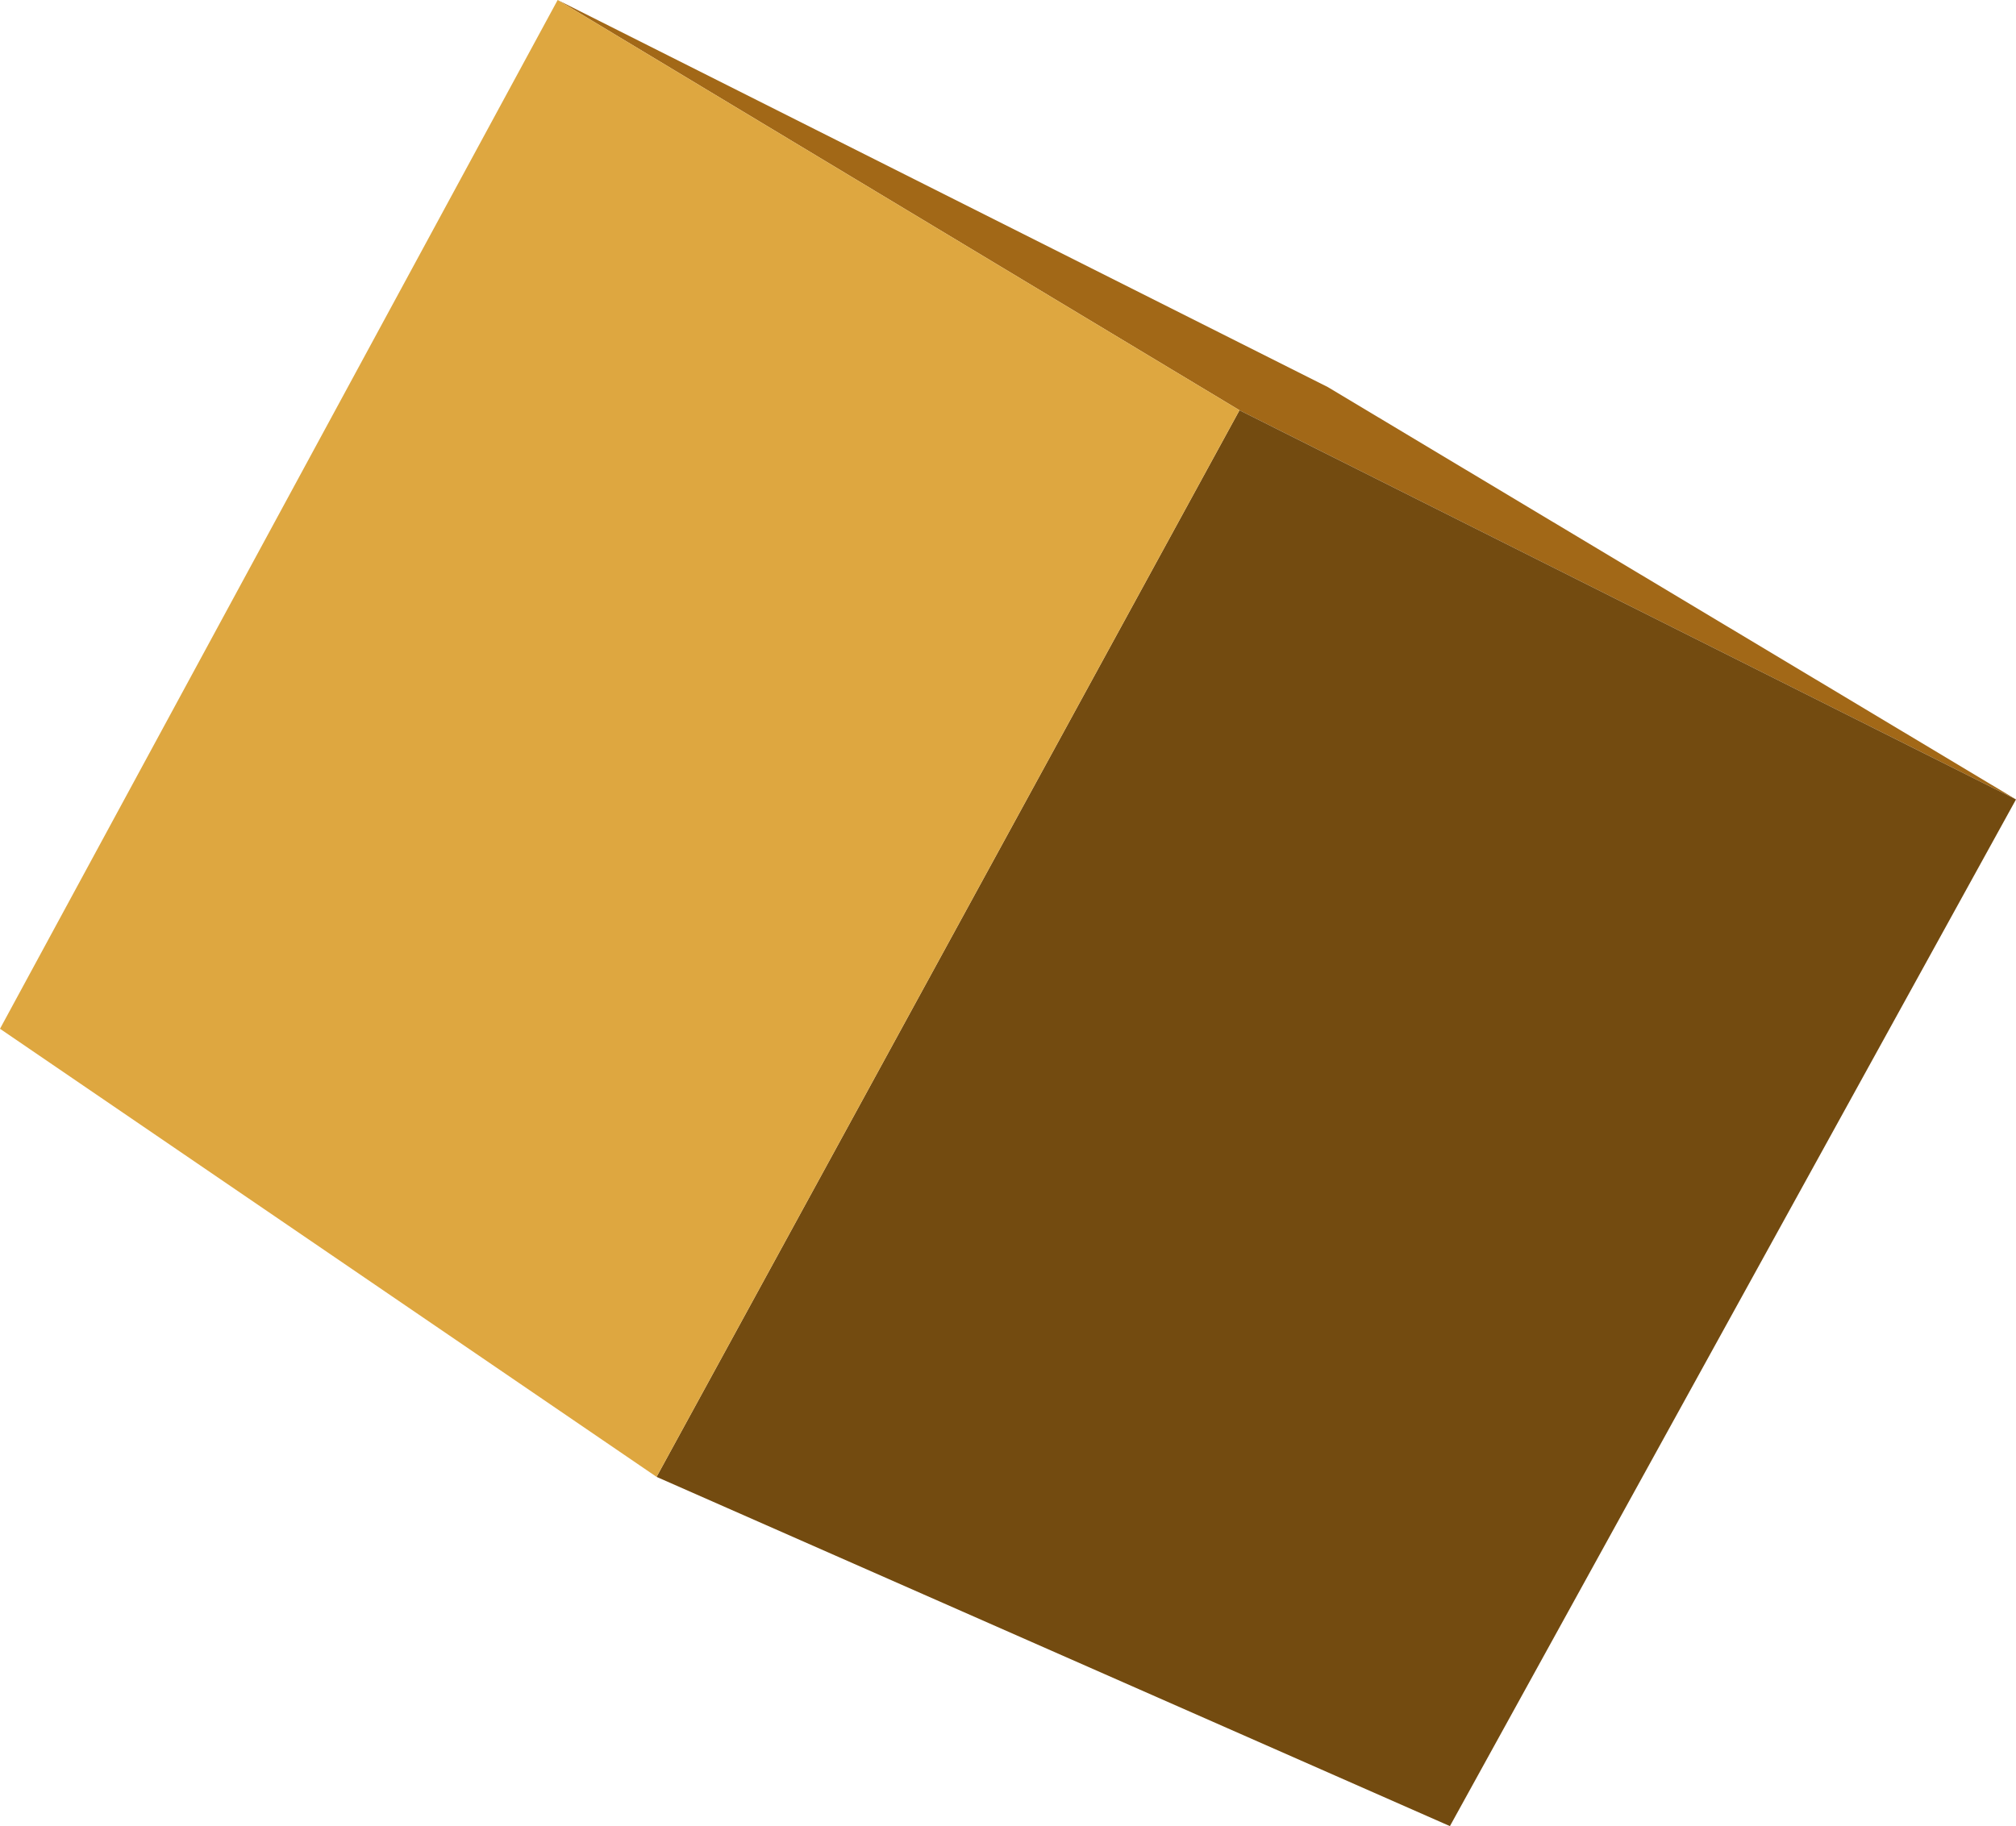
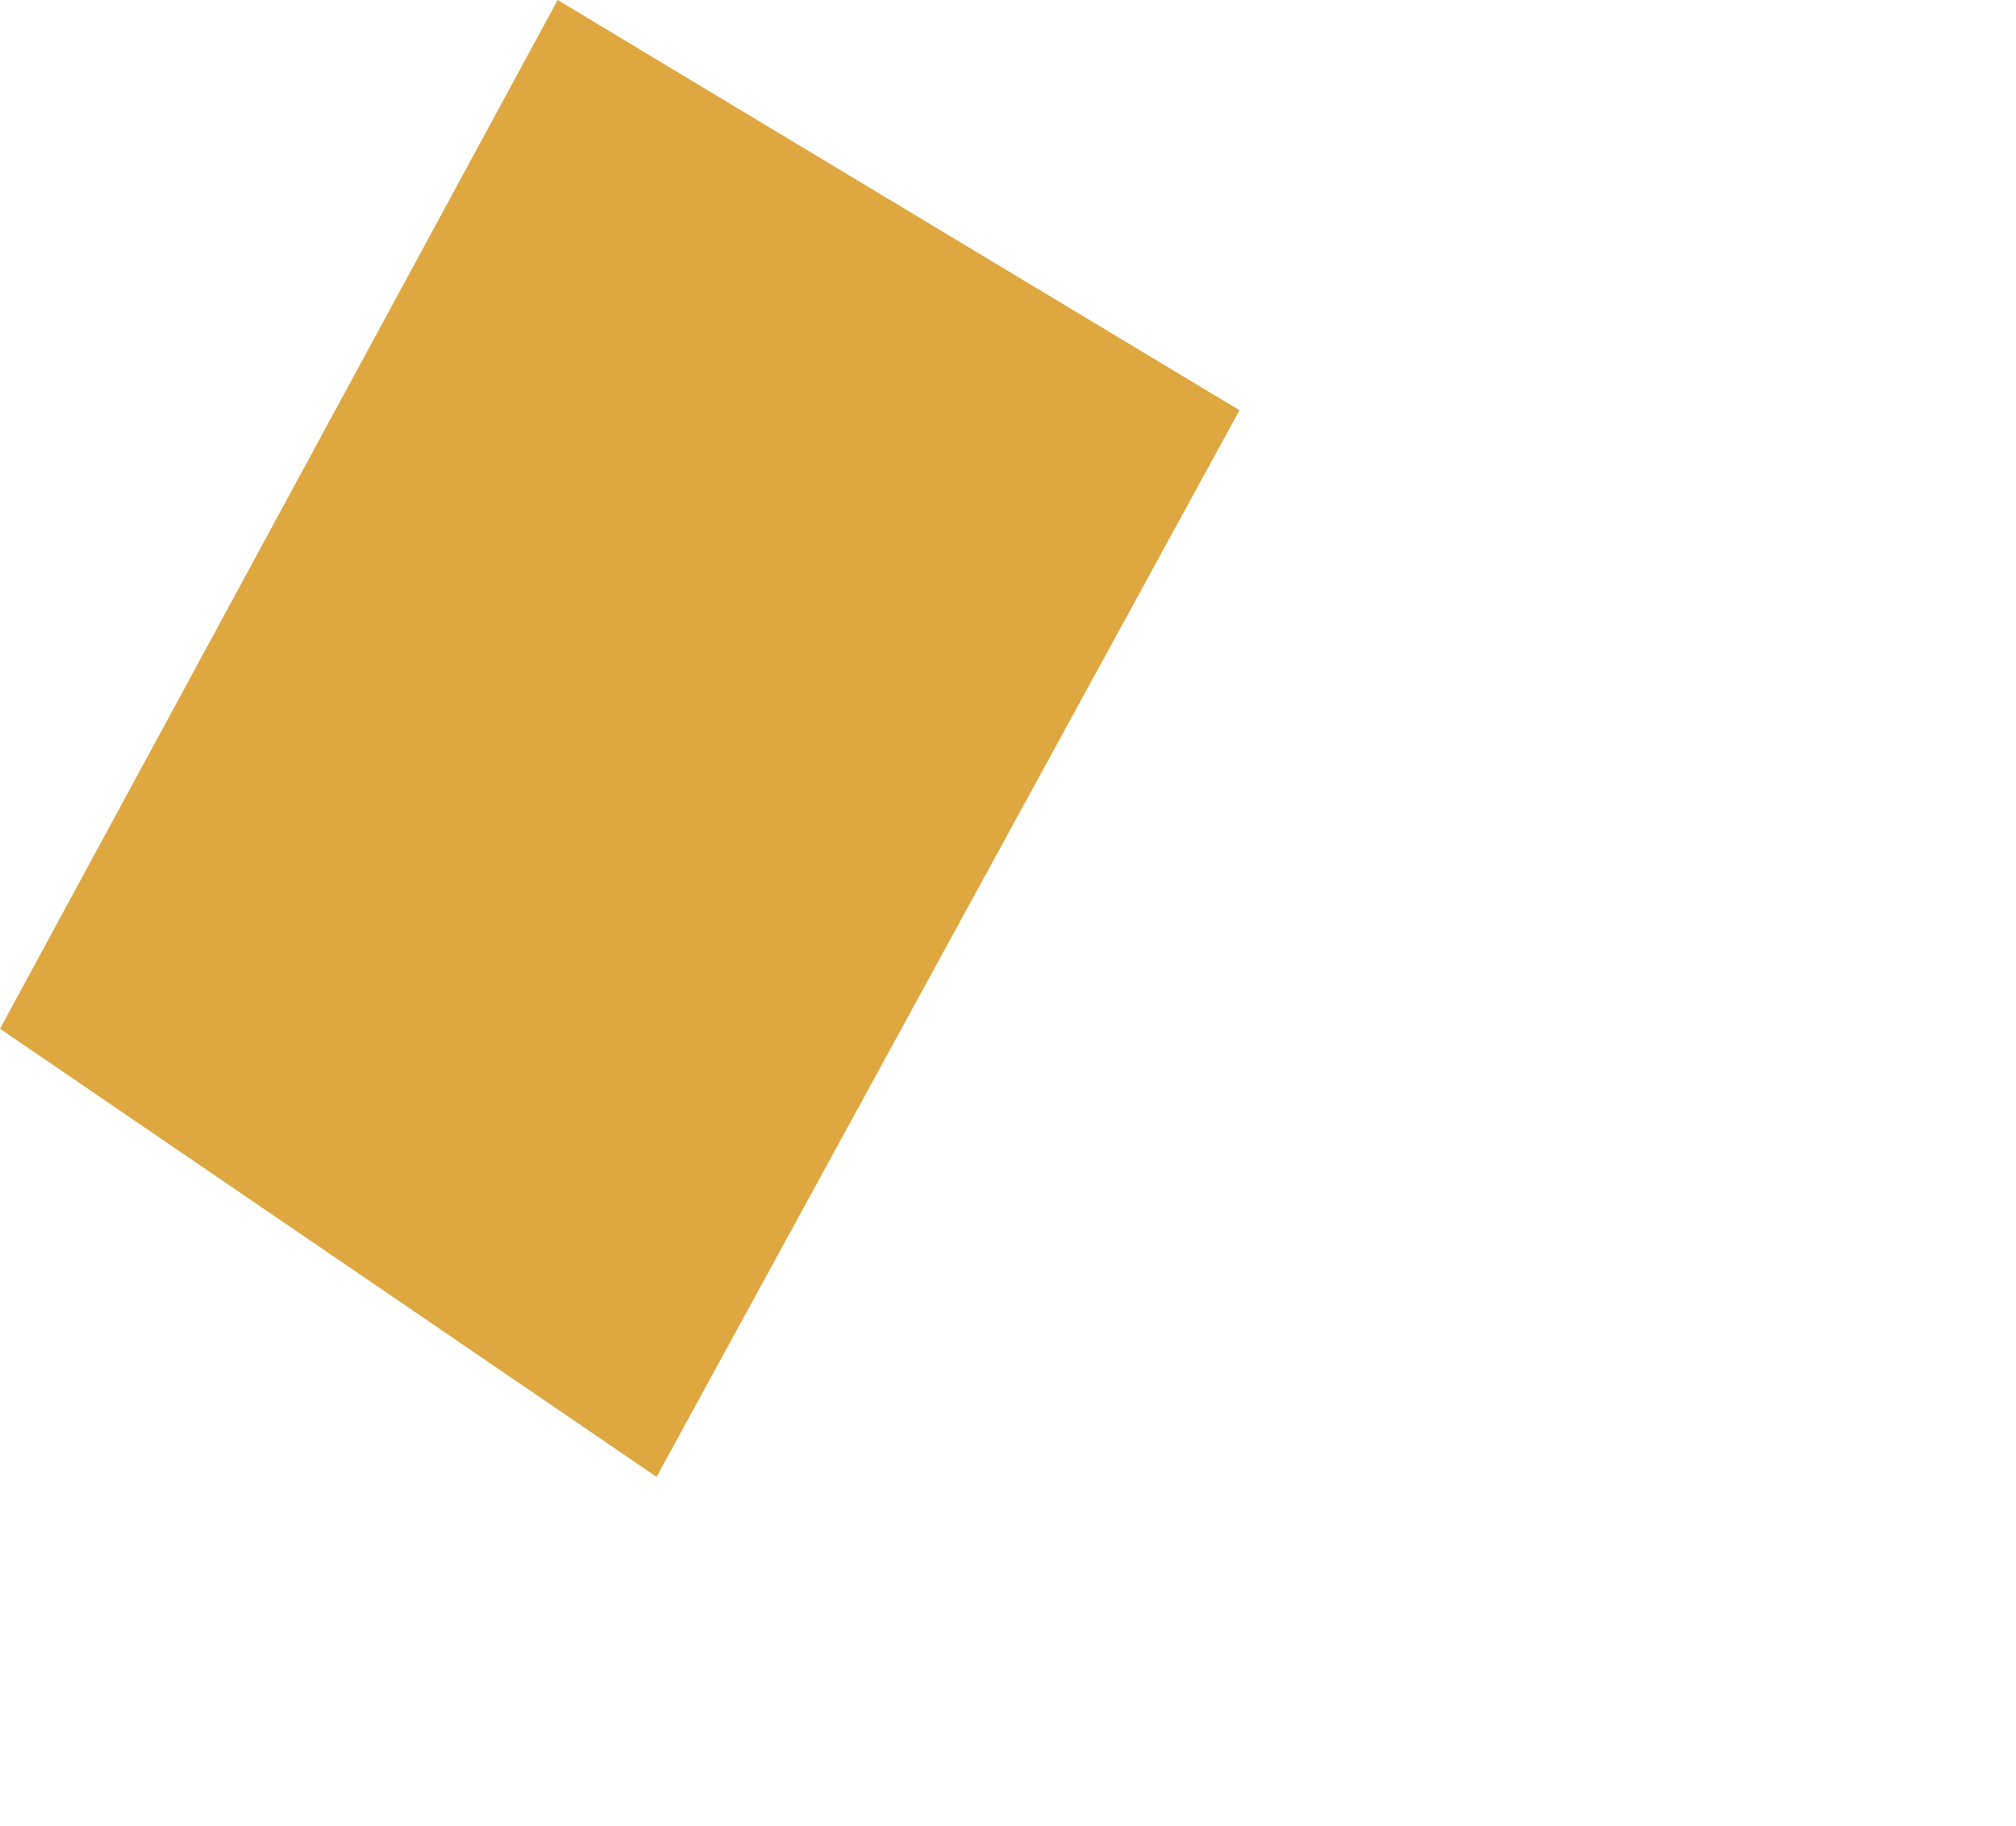
<svg xmlns="http://www.w3.org/2000/svg" height="43.4px" width="47.9px">
  <g transform="matrix(1.0, 0.0, 0.0, 1.0, 23.95, 21.7)">
-     <path d="M23.95 -2.7 L5.5 -11.95 -10.7 -21.7 7.6 -12.5 23.95 -2.7" fill="#a26817" fill-rule="evenodd" stroke="none" />
-     <path d="M5.5 -11.95 L23.95 -2.7 10.5 21.7 -8.35 13.4 5.5 -11.95" fill="#734b10" fill-rule="evenodd" stroke="none" />
    <path d="M-10.7 -21.7 L5.5 -11.95 -8.35 13.4 -23.95 2.75 -10.7 -21.7" fill="#dea740" fill-rule="evenodd" stroke="none" />
  </g>
</svg>